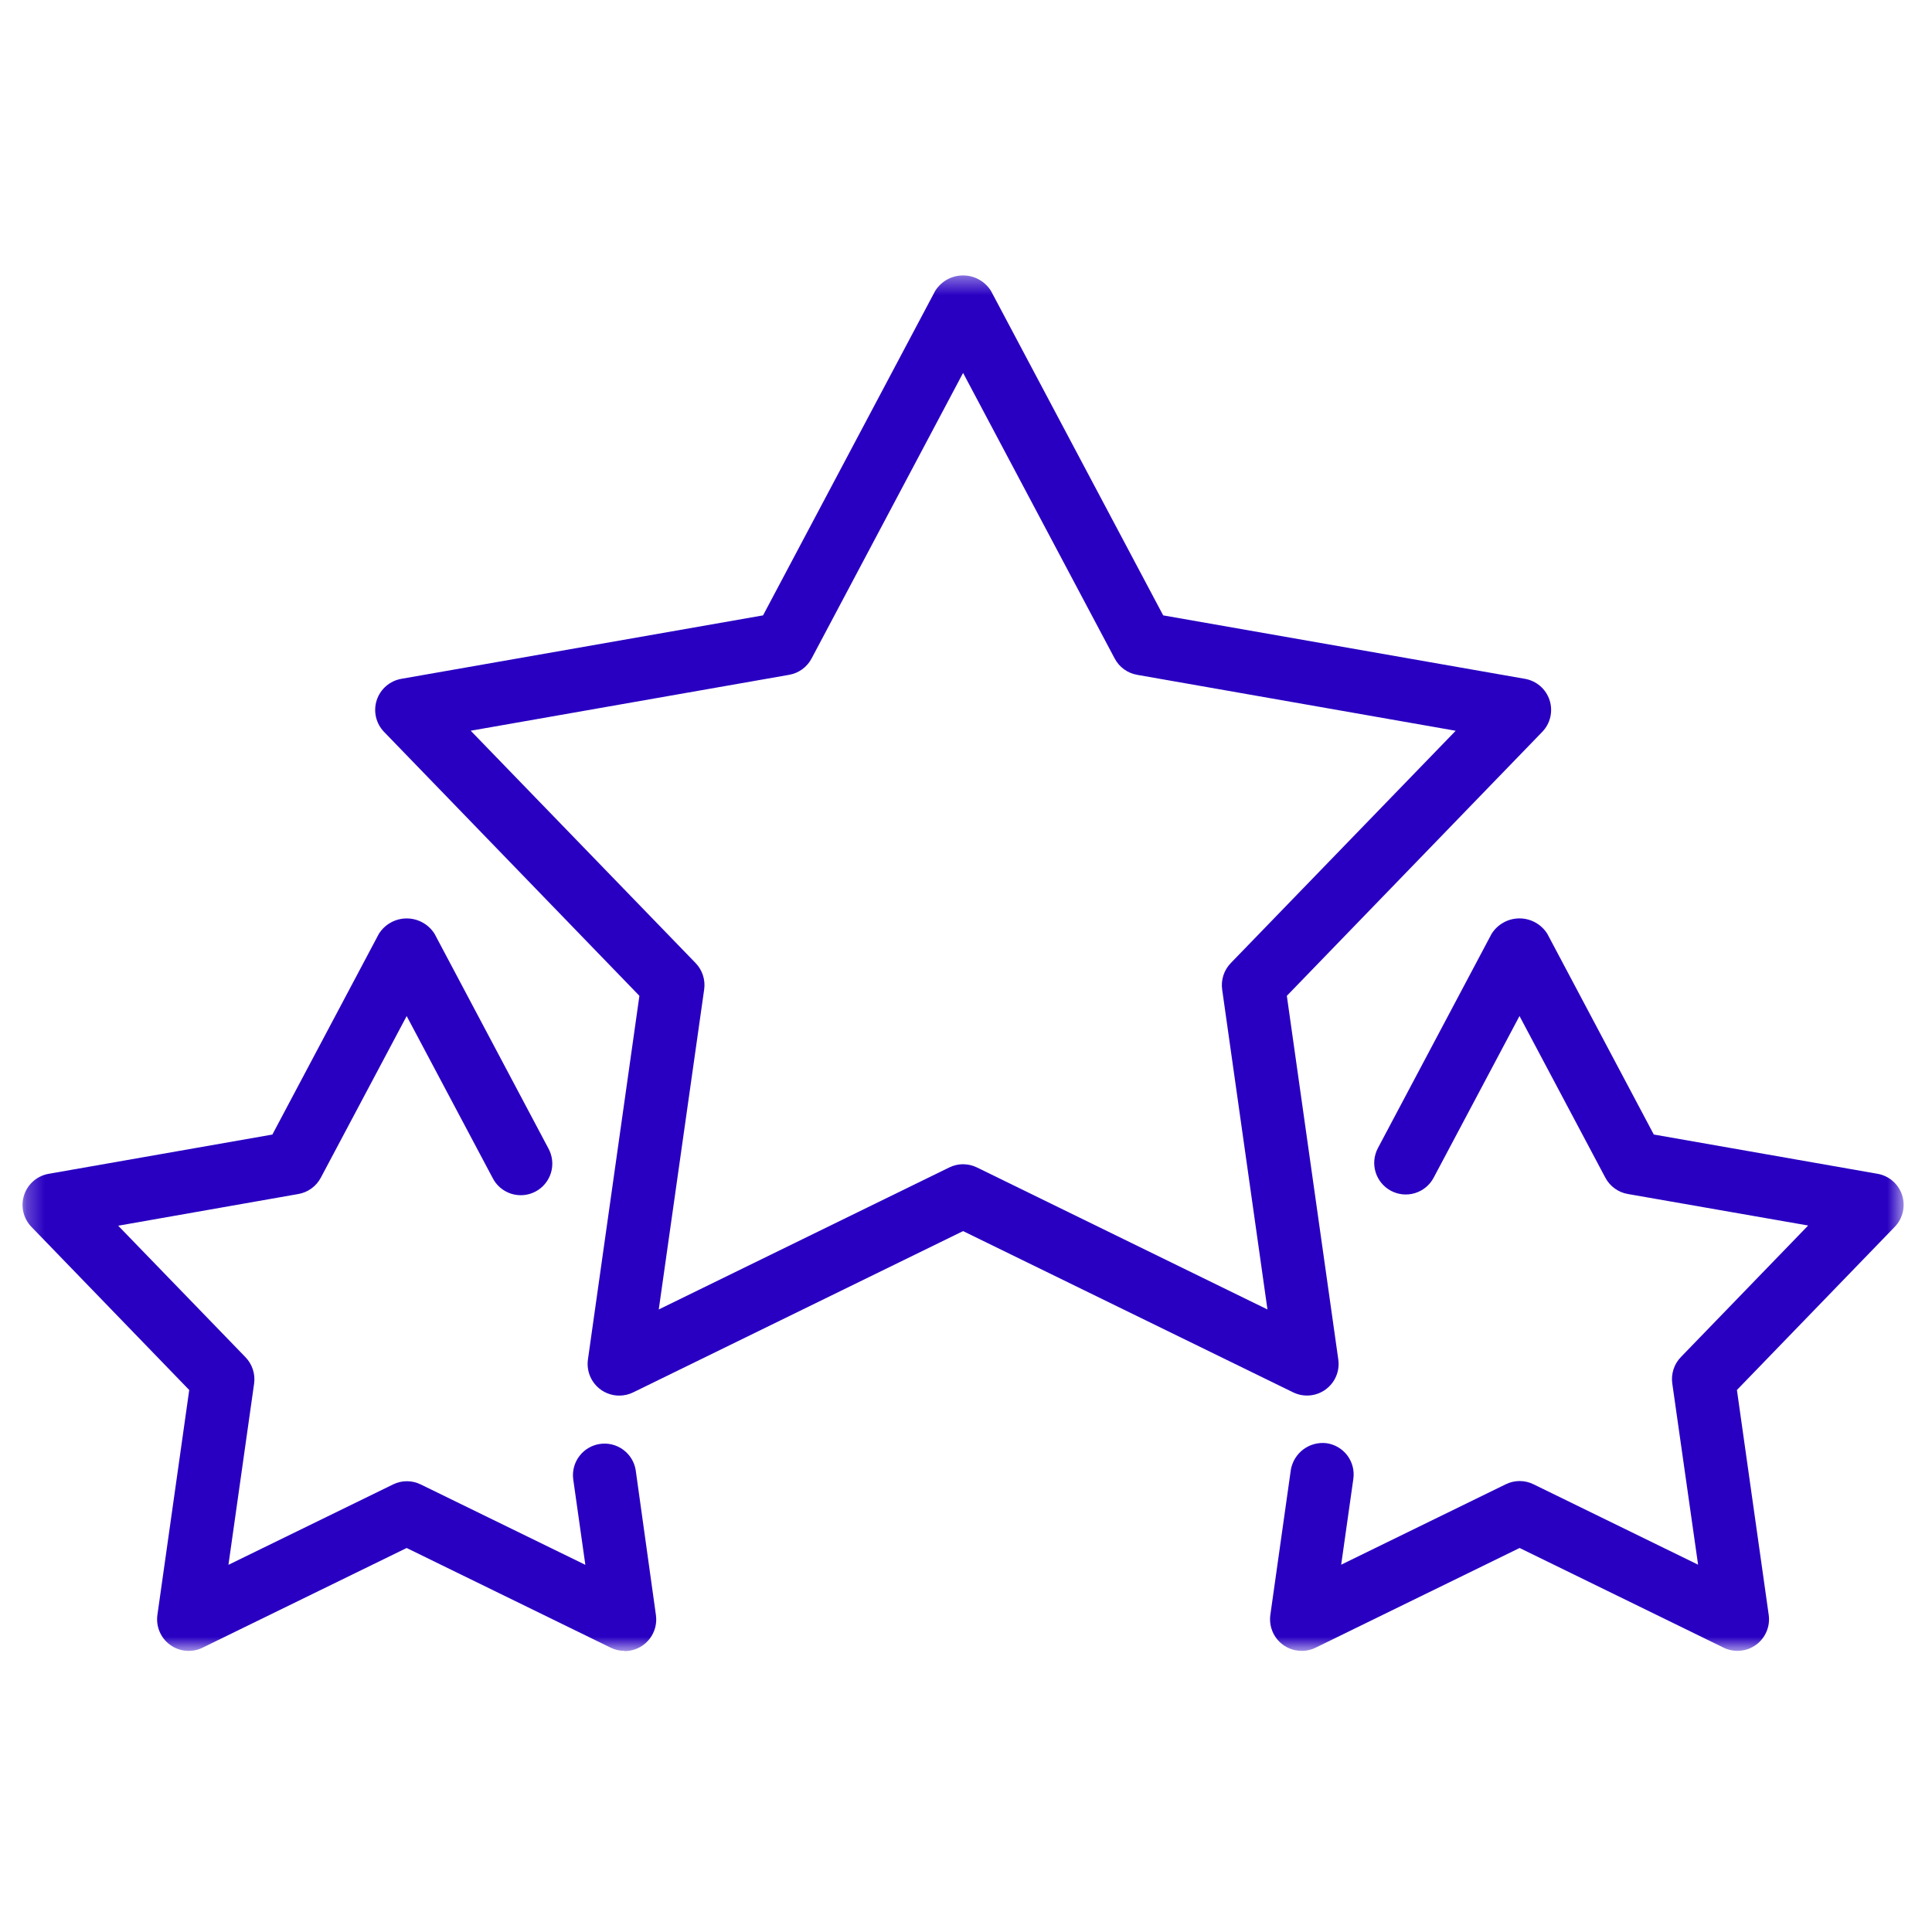
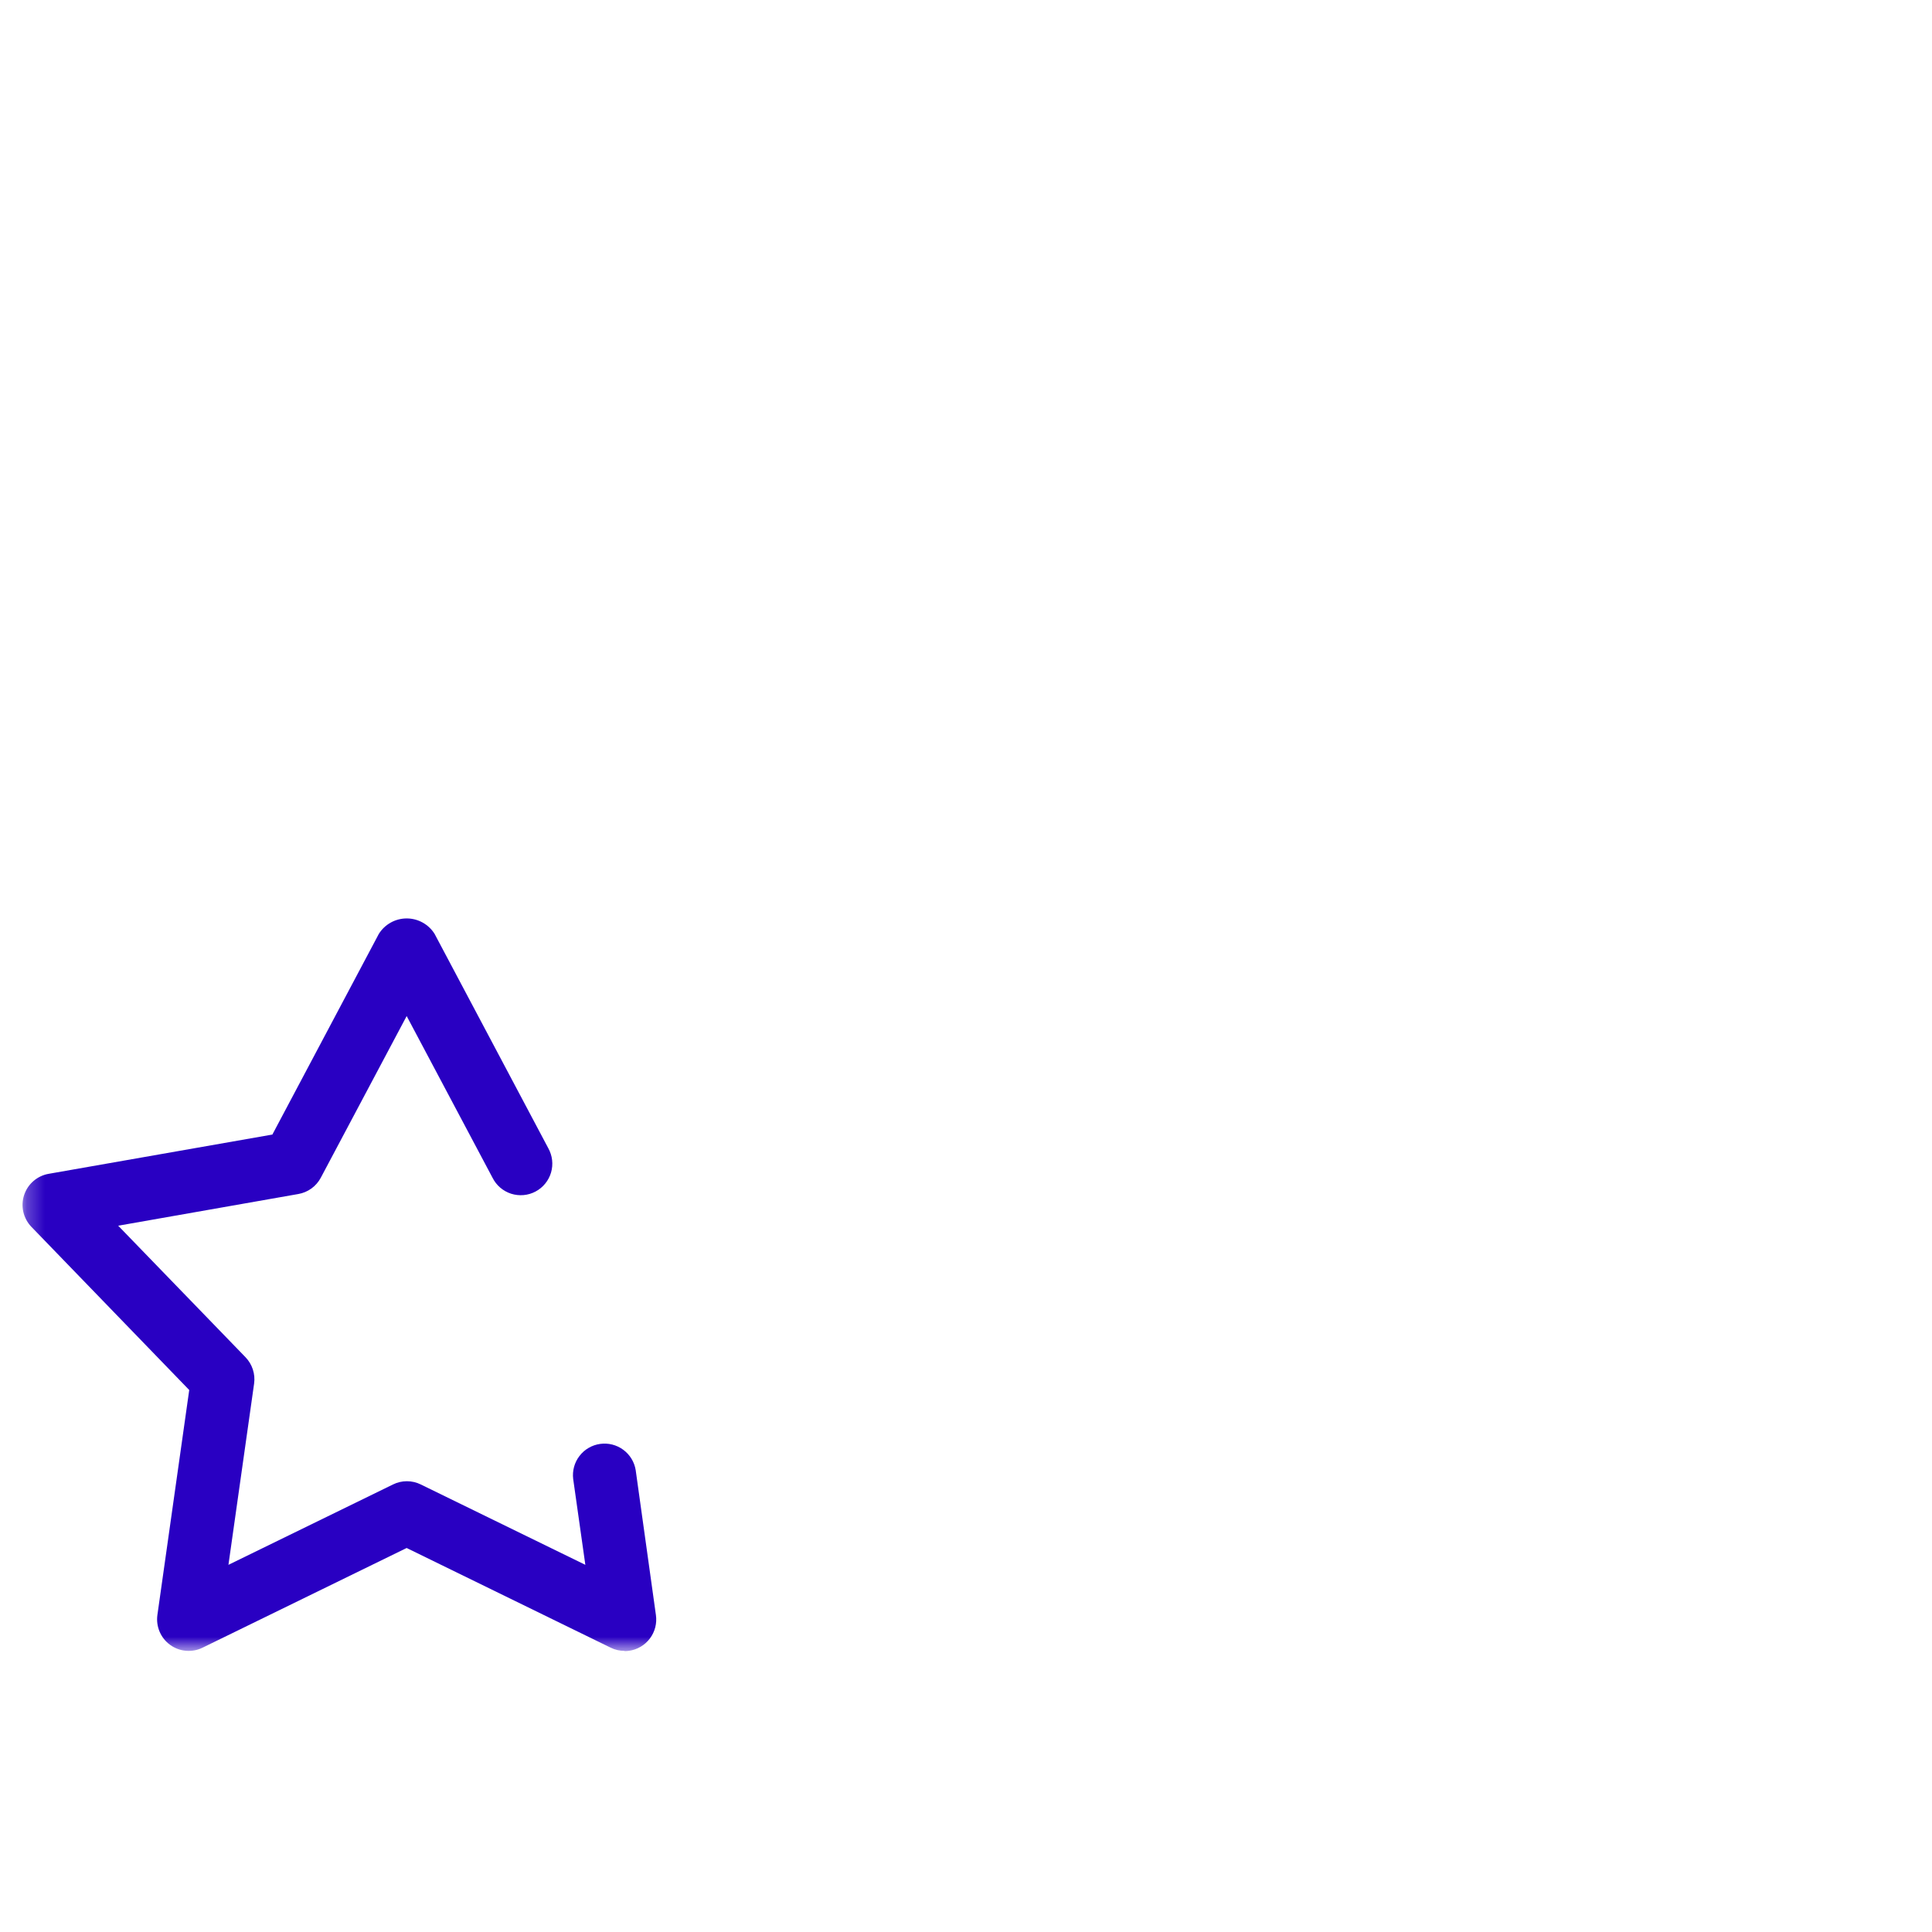
<svg xmlns="http://www.w3.org/2000/svg" width="108" height="108" viewBox="0 0 108 108" fill="none">
  <mask id="mask0_1284_686" style="mask-type:luminance" maskUnits="userSpaceOnUse" x="1" y="15" width="106" height="78">
-     <path d="M106.418 15.394H1.258V92.286H106.418V15.394Z" fill="white" />
+     <path d="M106.418 15.394H1.258V92.286H106.418Z" fill="white" />
  </mask>
  <g mask="url(#mask0_1284_686)">
-     <path d="M34.613 78.015C34.381 78.015 34.152 77.969 33.938 77.88C33.723 77.791 33.529 77.661 33.365 77.497C33.201 77.332 33.071 77.138 32.982 76.923C32.894 76.709 32.848 76.479 32.848 76.247C32.848 76.165 32.854 76.082 32.865 76L35.743 55.667L21.467 40.911C21.244 40.68 21.089 40.393 21.017 40.081C20.946 39.769 20.96 39.443 21.06 39.138C21.159 38.834 21.34 38.562 21.582 38.352C21.824 38.142 22.119 38.002 22.435 37.947L42.655 34.4L52.279 16.258C52.444 15.994 52.674 15.777 52.946 15.626C53.219 15.476 53.525 15.396 53.836 15.396C54.147 15.396 54.453 15.476 54.726 15.626C54.998 15.777 55.228 15.994 55.394 16.258L65.023 34.4L85.246 37.947C85.561 38.002 85.856 38.141 86.099 38.351C86.341 38.561 86.522 38.833 86.622 39.138C86.721 39.442 86.736 39.769 86.664 40.081C86.592 40.394 86.436 40.681 86.213 40.911L71.935 55.668L74.812 76C74.856 76.318 74.814 76.641 74.689 76.936C74.563 77.231 74.36 77.486 74.101 77.674C73.842 77.863 73.537 77.977 73.217 78.005C72.898 78.033 72.578 77.974 72.29 77.834L53.837 68.819L35.395 77.835C35.153 77.954 34.887 78.015 34.617 78.015M53.837 65.082C54.106 65.082 54.372 65.143 54.614 65.262L70.852 73.2L68.319 55.311C68.282 55.044 68.306 54.773 68.39 54.517C68.474 54.261 68.615 54.028 68.803 53.835L81.374 40.85L63.567 37.723C63.302 37.677 63.051 37.571 62.834 37.413C62.616 37.256 62.438 37.05 62.312 36.812L53.837 20.846L45.367 36.812C45.241 37.05 45.062 37.255 44.845 37.413C44.627 37.571 44.377 37.677 44.112 37.723L26.313 40.848L38.88 53.831C39.068 54.024 39.209 54.257 39.293 54.513C39.377 54.769 39.401 55.04 39.364 55.307L36.825 73.2L53.067 65.26C53.308 65.142 53.574 65.08 53.843 65.08" fill="#2900C2" />
    <path d="M34.916 92.286C34.647 92.287 34.381 92.226 34.139 92.107L22.732 86.534L11.323 92.107C11.035 92.248 10.714 92.308 10.395 92.28C10.075 92.253 9.769 92.138 9.51 91.95C9.25 91.761 9.047 91.506 8.922 91.211C8.797 90.915 8.754 90.591 8.799 90.274L10.578 77.703L1.755 68.581C1.533 68.35 1.377 68.063 1.305 67.751C1.233 67.439 1.247 67.112 1.347 66.808C1.446 66.503 1.627 66.231 1.869 66.021C2.111 65.811 2.406 65.671 2.722 65.617L15.226 63.422L21.178 52.203C21.343 51.939 21.573 51.722 21.845 51.571C22.118 51.42 22.424 51.341 22.735 51.341C23.047 51.341 23.353 51.42 23.625 51.571C23.898 51.722 24.128 51.939 24.293 52.203L30.648 64.183C30.763 64.388 30.836 64.614 30.863 64.848C30.89 65.082 30.87 65.319 30.804 65.545C30.738 65.77 30.627 65.981 30.478 66.163C30.33 66.346 30.146 66.497 29.938 66.607C29.73 66.718 29.503 66.785 29.268 66.806C29.034 66.827 28.798 66.801 28.573 66.73C28.349 66.658 28.142 66.542 27.963 66.389C27.784 66.236 27.638 66.048 27.533 65.838L22.733 56.798L17.933 65.835C17.807 66.073 17.628 66.278 17.411 66.436C17.193 66.594 16.943 66.7 16.678 66.746L6.607 68.518L13.721 75.867C13.908 76.06 14.049 76.293 14.133 76.549C14.217 76.804 14.242 77.076 14.205 77.342L12.77 87.475L21.97 82.982C22.211 82.863 22.477 82.801 22.745 82.801C23.014 82.801 23.28 82.863 23.521 82.982L32.721 87.475L32.041 82.675C31.985 82.217 32.112 81.755 32.393 81.389C32.674 81.022 33.087 80.781 33.545 80.716C34.002 80.651 34.466 80.767 34.838 81.041C35.211 81.314 35.461 81.722 35.535 82.178L36.666 90.281C36.699 90.511 36.686 90.745 36.629 90.97C36.571 91.195 36.469 91.407 36.33 91.592C36.19 91.778 36.015 91.935 35.815 92.053C35.615 92.171 35.394 92.248 35.163 92.281C35.082 92.292 35 92.297 34.918 92.298" fill="#2900C2" />
-     <path d="M72.761 92.285C72.529 92.285 72.3 92.24 72.085 92.151C71.871 92.062 71.676 91.932 71.512 91.768C71.348 91.604 71.218 91.409 71.13 91.195C71.041 90.98 70.996 90.751 70.996 90.519C70.996 90.436 71.002 90.355 71.013 90.273L72.157 82.175C72.233 81.715 72.484 81.302 72.856 81.023C73.229 80.744 73.695 80.62 74.157 80.676C74.619 80.742 75.036 80.989 75.317 81.362C75.597 81.735 75.718 82.204 75.653 82.667L74.973 87.467L84.173 82.972C84.415 82.853 84.68 82.791 84.949 82.791C85.218 82.791 85.483 82.853 85.724 82.972L94.924 87.467L93.481 77.333C93.444 77.067 93.468 76.796 93.552 76.54C93.635 76.284 93.776 76.051 93.964 75.859L101.077 68.507L90.996 66.745C90.731 66.7 90.481 66.594 90.263 66.436C90.046 66.278 89.867 66.073 89.741 65.836L84.941 56.796L80.141 65.836C80.033 66.04 79.885 66.222 79.706 66.369C79.528 66.517 79.322 66.627 79.1 66.695C78.879 66.763 78.646 66.787 78.415 66.765C78.185 66.743 77.961 66.675 77.756 66.567C77.552 66.458 77.37 66.31 77.223 66.131C77.075 65.953 76.965 65.747 76.897 65.525C76.829 65.304 76.805 65.071 76.827 64.841C76.85 64.61 76.917 64.386 77.025 64.181L83.381 52.201C83.547 51.937 83.776 51.72 84.049 51.569C84.321 51.418 84.627 51.339 84.939 51.339C85.25 51.339 85.556 51.418 85.829 51.569C86.101 51.72 86.331 51.937 86.496 52.201L92.448 63.42L104.952 65.615C105.268 65.669 105.563 65.809 105.805 66.019C106.048 66.229 106.228 66.501 106.328 66.806C106.427 67.11 106.441 67.436 106.369 67.749C106.297 68.061 106.142 68.348 105.919 68.579L97.095 77.701L98.872 90.272C98.917 90.589 98.875 90.913 98.749 91.208C98.624 91.503 98.421 91.759 98.162 91.947C97.903 92.135 97.597 92.25 97.278 92.278C96.958 92.305 96.638 92.246 96.35 92.105L84.947 86.533L73.539 92.109C73.297 92.228 73.032 92.289 72.763 92.288" fill="#2900C2" />
  </g>
</svg>